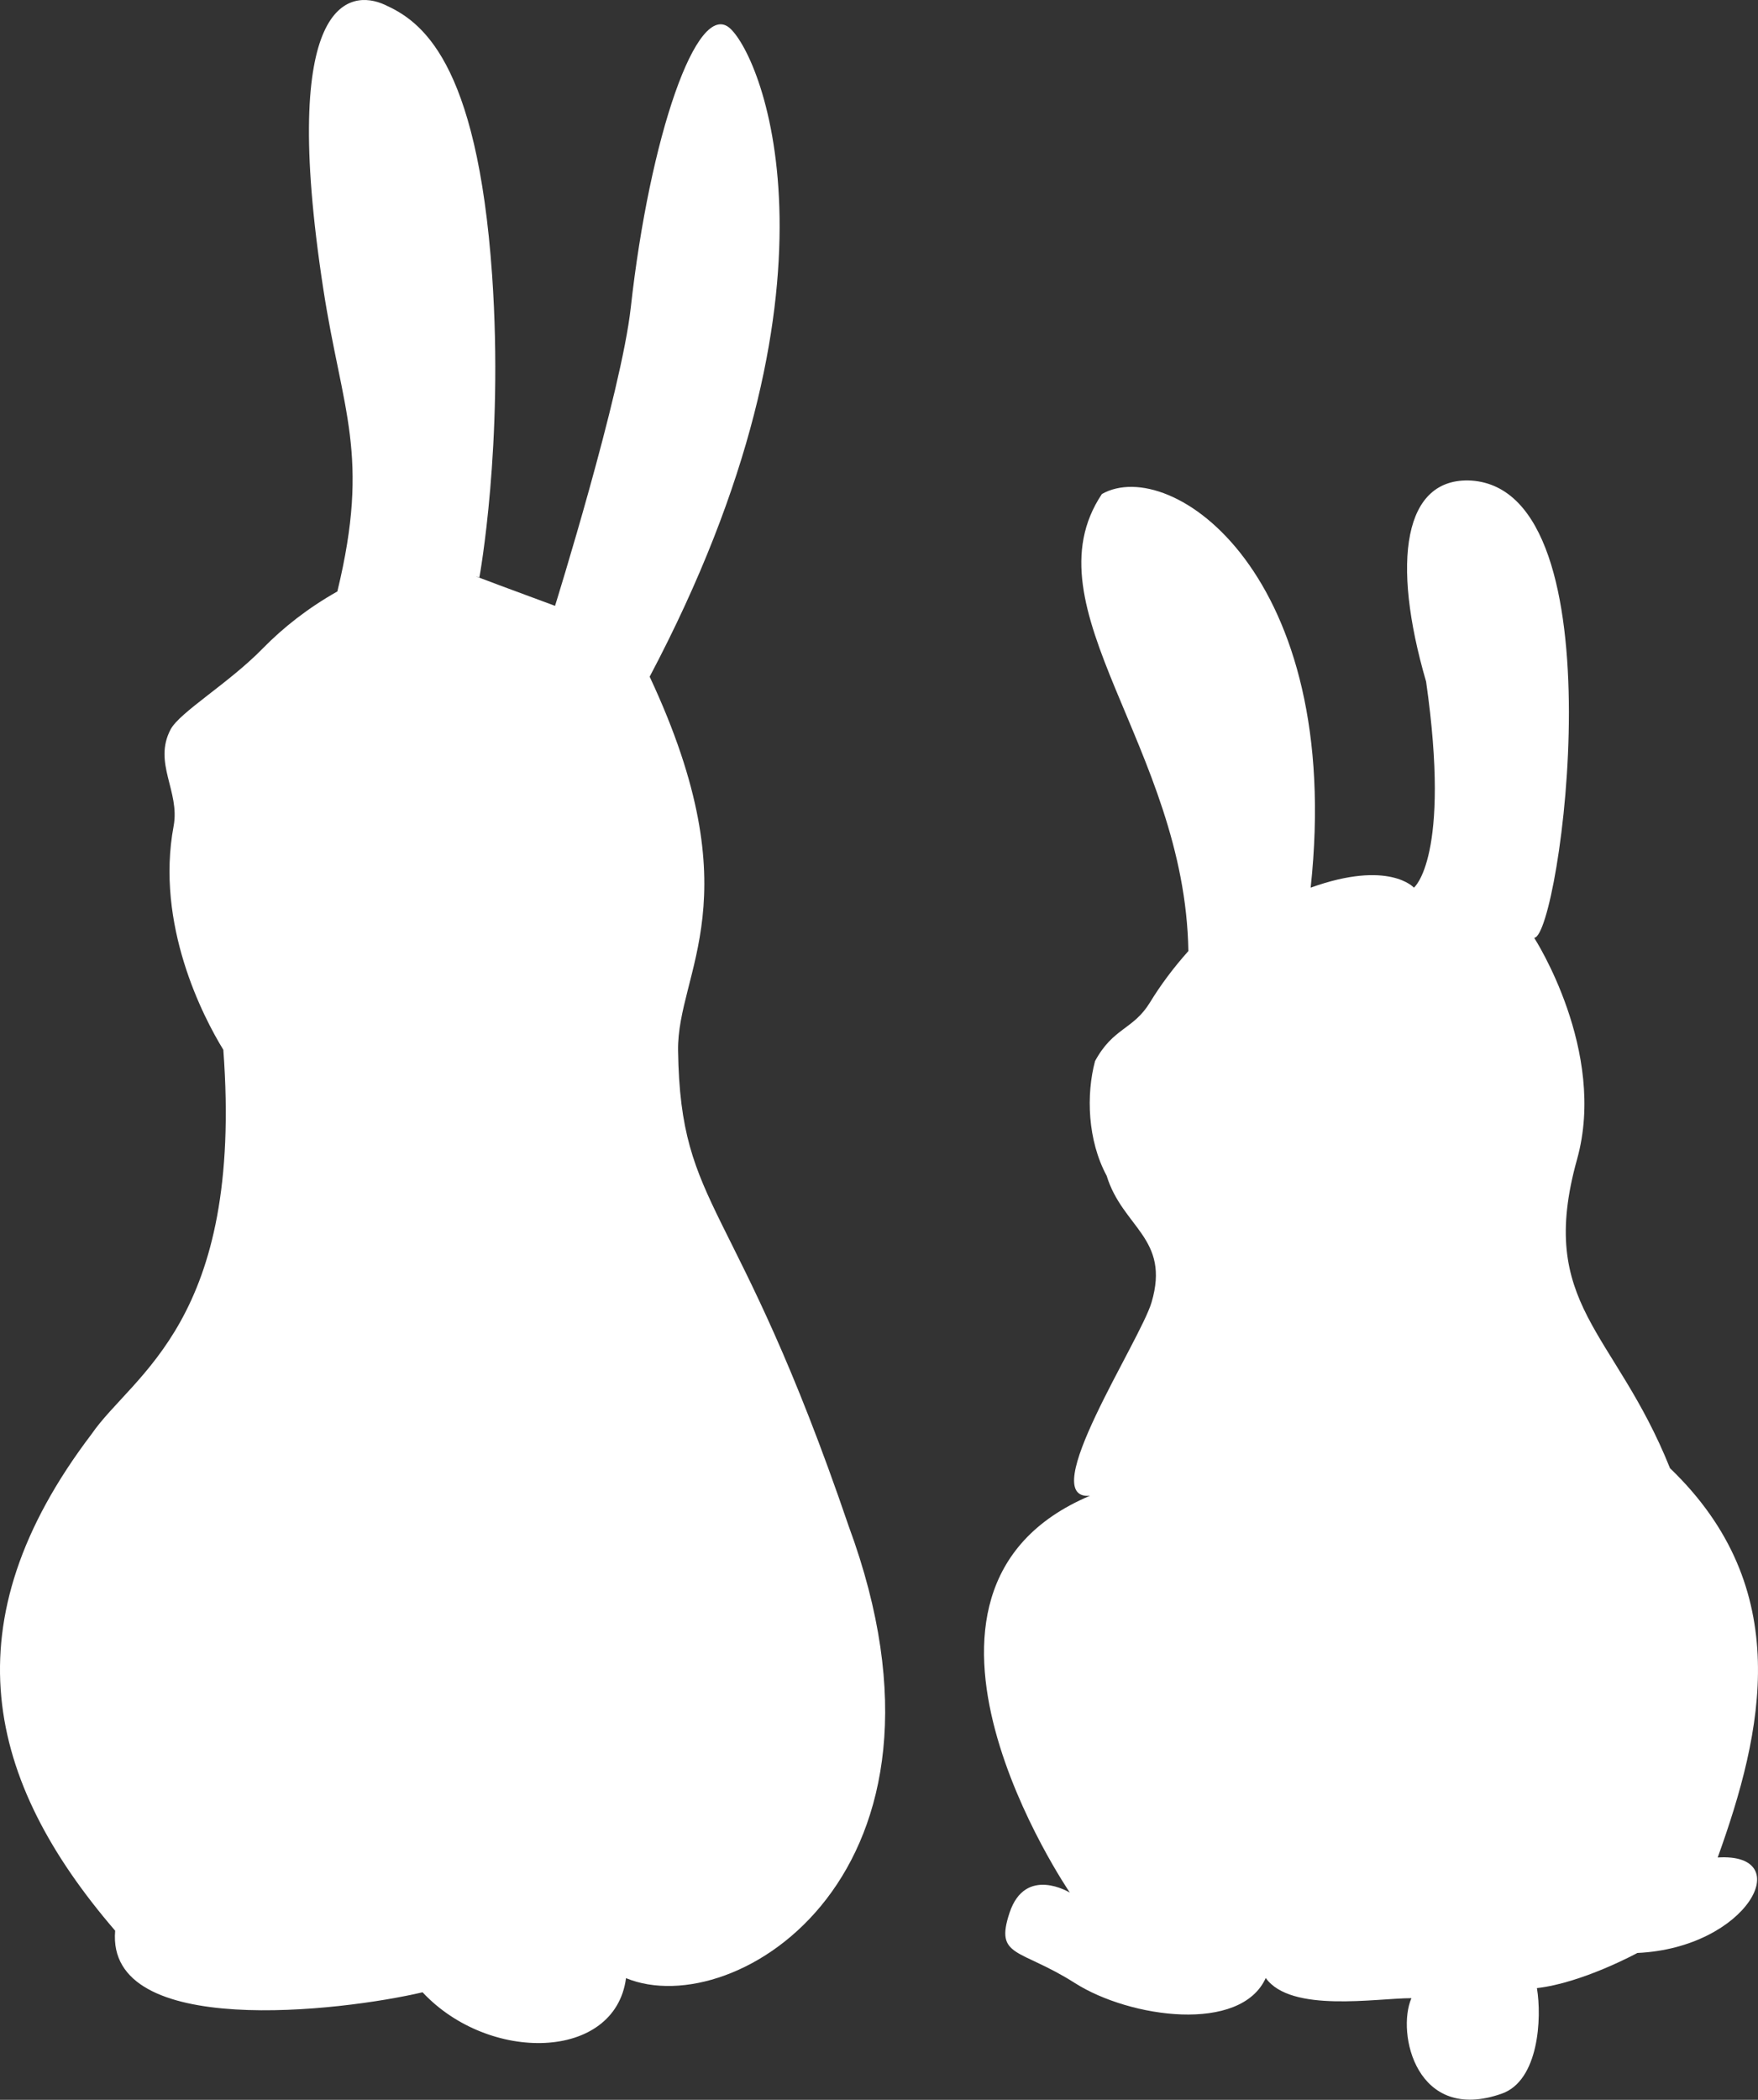
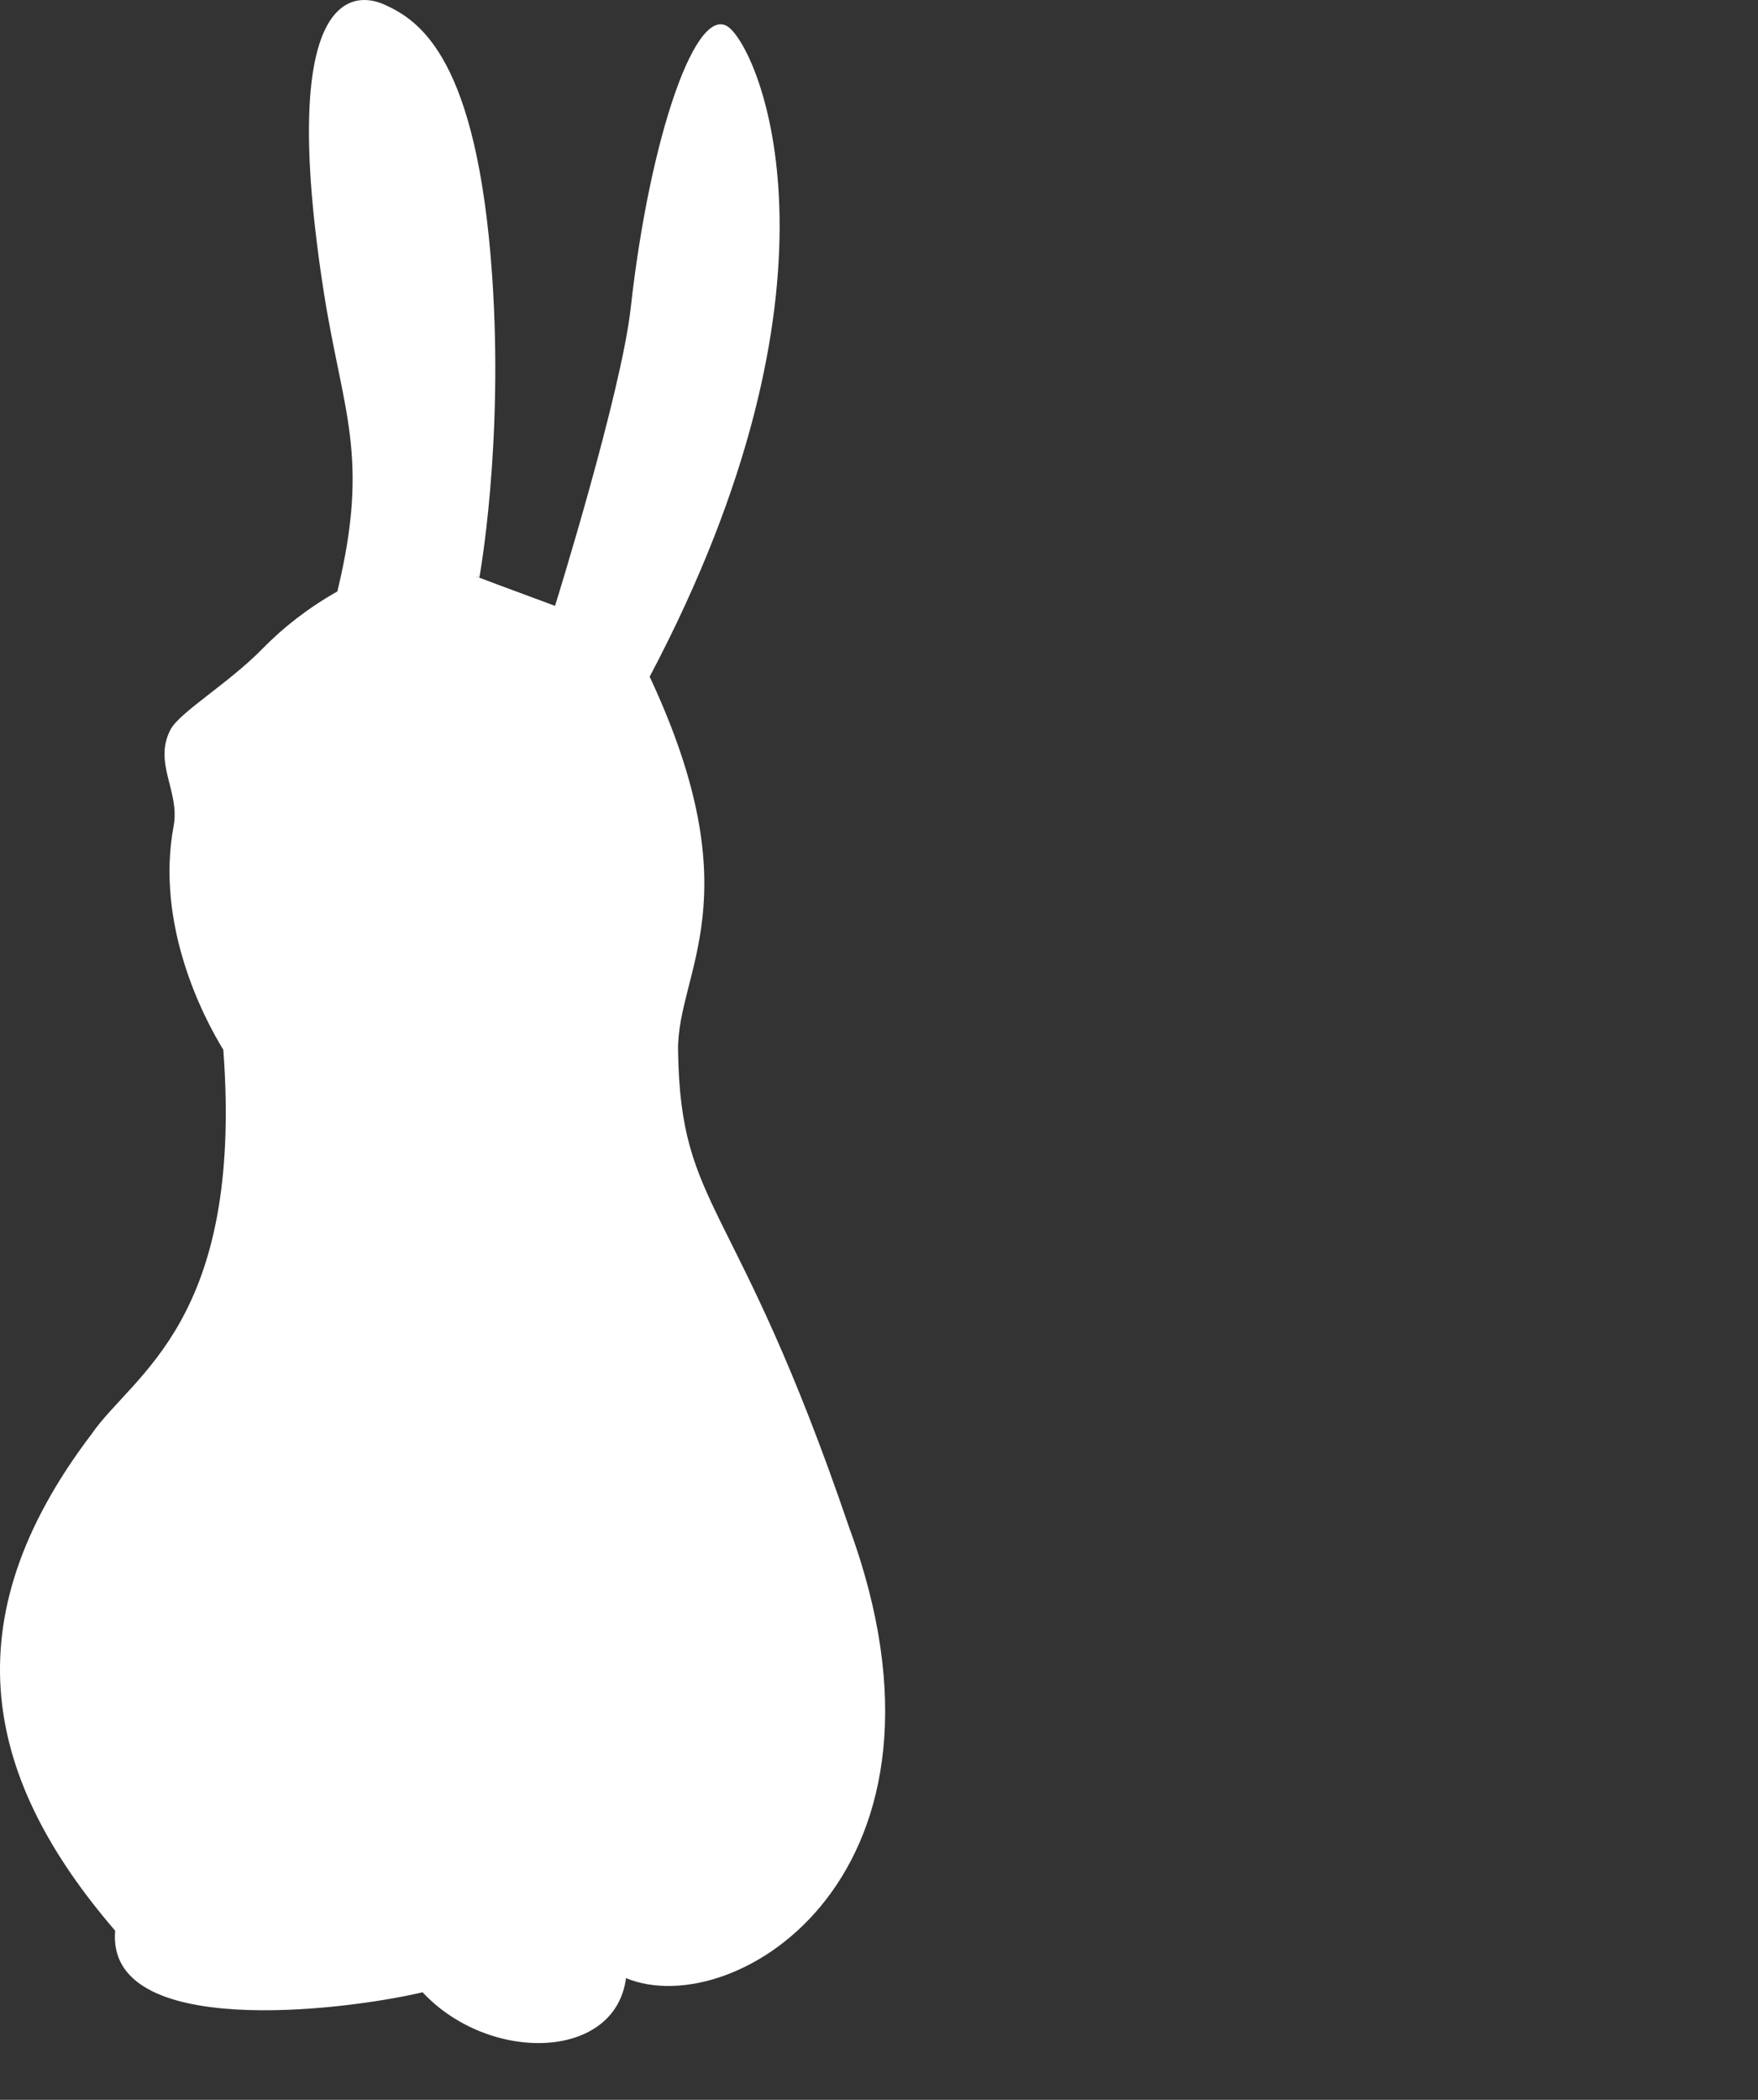
<svg xmlns="http://www.w3.org/2000/svg" id="_イヤー_2" viewBox="0 0 125.64 150">
  <rect x="0" y="0" width="125.64" height="150" fill="#333333" stroke="none" />
  <defs>
    <style>.cls-1{fill:#fff;}</style>
  </defs>
  <g id="_イヤー_1-2">
    <g>
-       <path class="cls-1" d="M109.66,67.02s5.21,8.06,3.05,15.79c-2.91,10.43,2.69,12.2,6.64,22.07,8.97,8.61,6.64,18.84,3.41,27.81,5.74-.36,2.15,6.46-5.74,6.82,0,0-3.95,2.15-7.18,2.51,.36,2.16,.13,6.61-2.51,7.54-6.1,2.15-7.54-4.31-6.46-6.82-2.51,0-8.61,1.07-10.41-1.44-1.79,3.95-9.69,2.87-13.64,.36-3.95-2.51-5.74-1.79-4.67-5.02,1.13-3.4,4.31-1.44,4.31-1.44,0,0-14.72-21.53,1.44-28.35-3.95,.36,3.58-11.04,4.4-13.82,1.35-4.58-2.07-5.33-3.21-9.04-1.37-2.54-1.47-5.8-.83-8.19,1.3-2.4,2.72-2.23,3.92-4.18,.75-1.23,1.66-2.46,2.75-3.68-.23-14.58-11.62-24.5-6.18-32.65,4.94-2.79,17.33,5.77,14.92,28.12,5.59-2.01,7.38,0,7.38,0,0,0,2.67-2.15,.87-14.72-2.51-8.61-1.61-14.63,3.23-14.36,10.77,.72,6.33,32.47,4.51,32.66Z" />
      <path class="cls-1" d="M39.67,43.27s4.73-15.17,5.41-21.3C46.43,9.8,49.82-.12,52.18,2.03c2.35,2.15,8.99,18.43-5.75,46.31,7.44,15.89,1.95,21.04,2.03,26.71,.17,11.53,4.11,10.27,12.19,33.96,9.15,24.77-8.08,35.53-15.91,32.3-.78,5.92-9.8,6.08-14.54,1.01-5.75,1.35-22.65,3.38-21.97-4.4-9.22-10.71-11.92-22.01-1.69-35.47,2.96-4.31,10.87-8.03,9.42-27.46-1.44-2.34-4.87-8.95-3.55-15.99,.46-2.48-1.48-4.49-.22-6.89,.66-1.24,4.16-3.3,6.59-5.79,1.48-1.51,3.24-2.89,5.33-4.07,2.37-9.8,.34-12.85-1.01-21.64C19.92-.1,24.96-.82,27.5,.34c2.54,1.15,6.59,3.87,7.67,19.31,.84,12.11-.91,21.6-.91,21.6,0,0-1.99-.7,5.41,2.03Z" />
    </g>
  </g>
</svg>